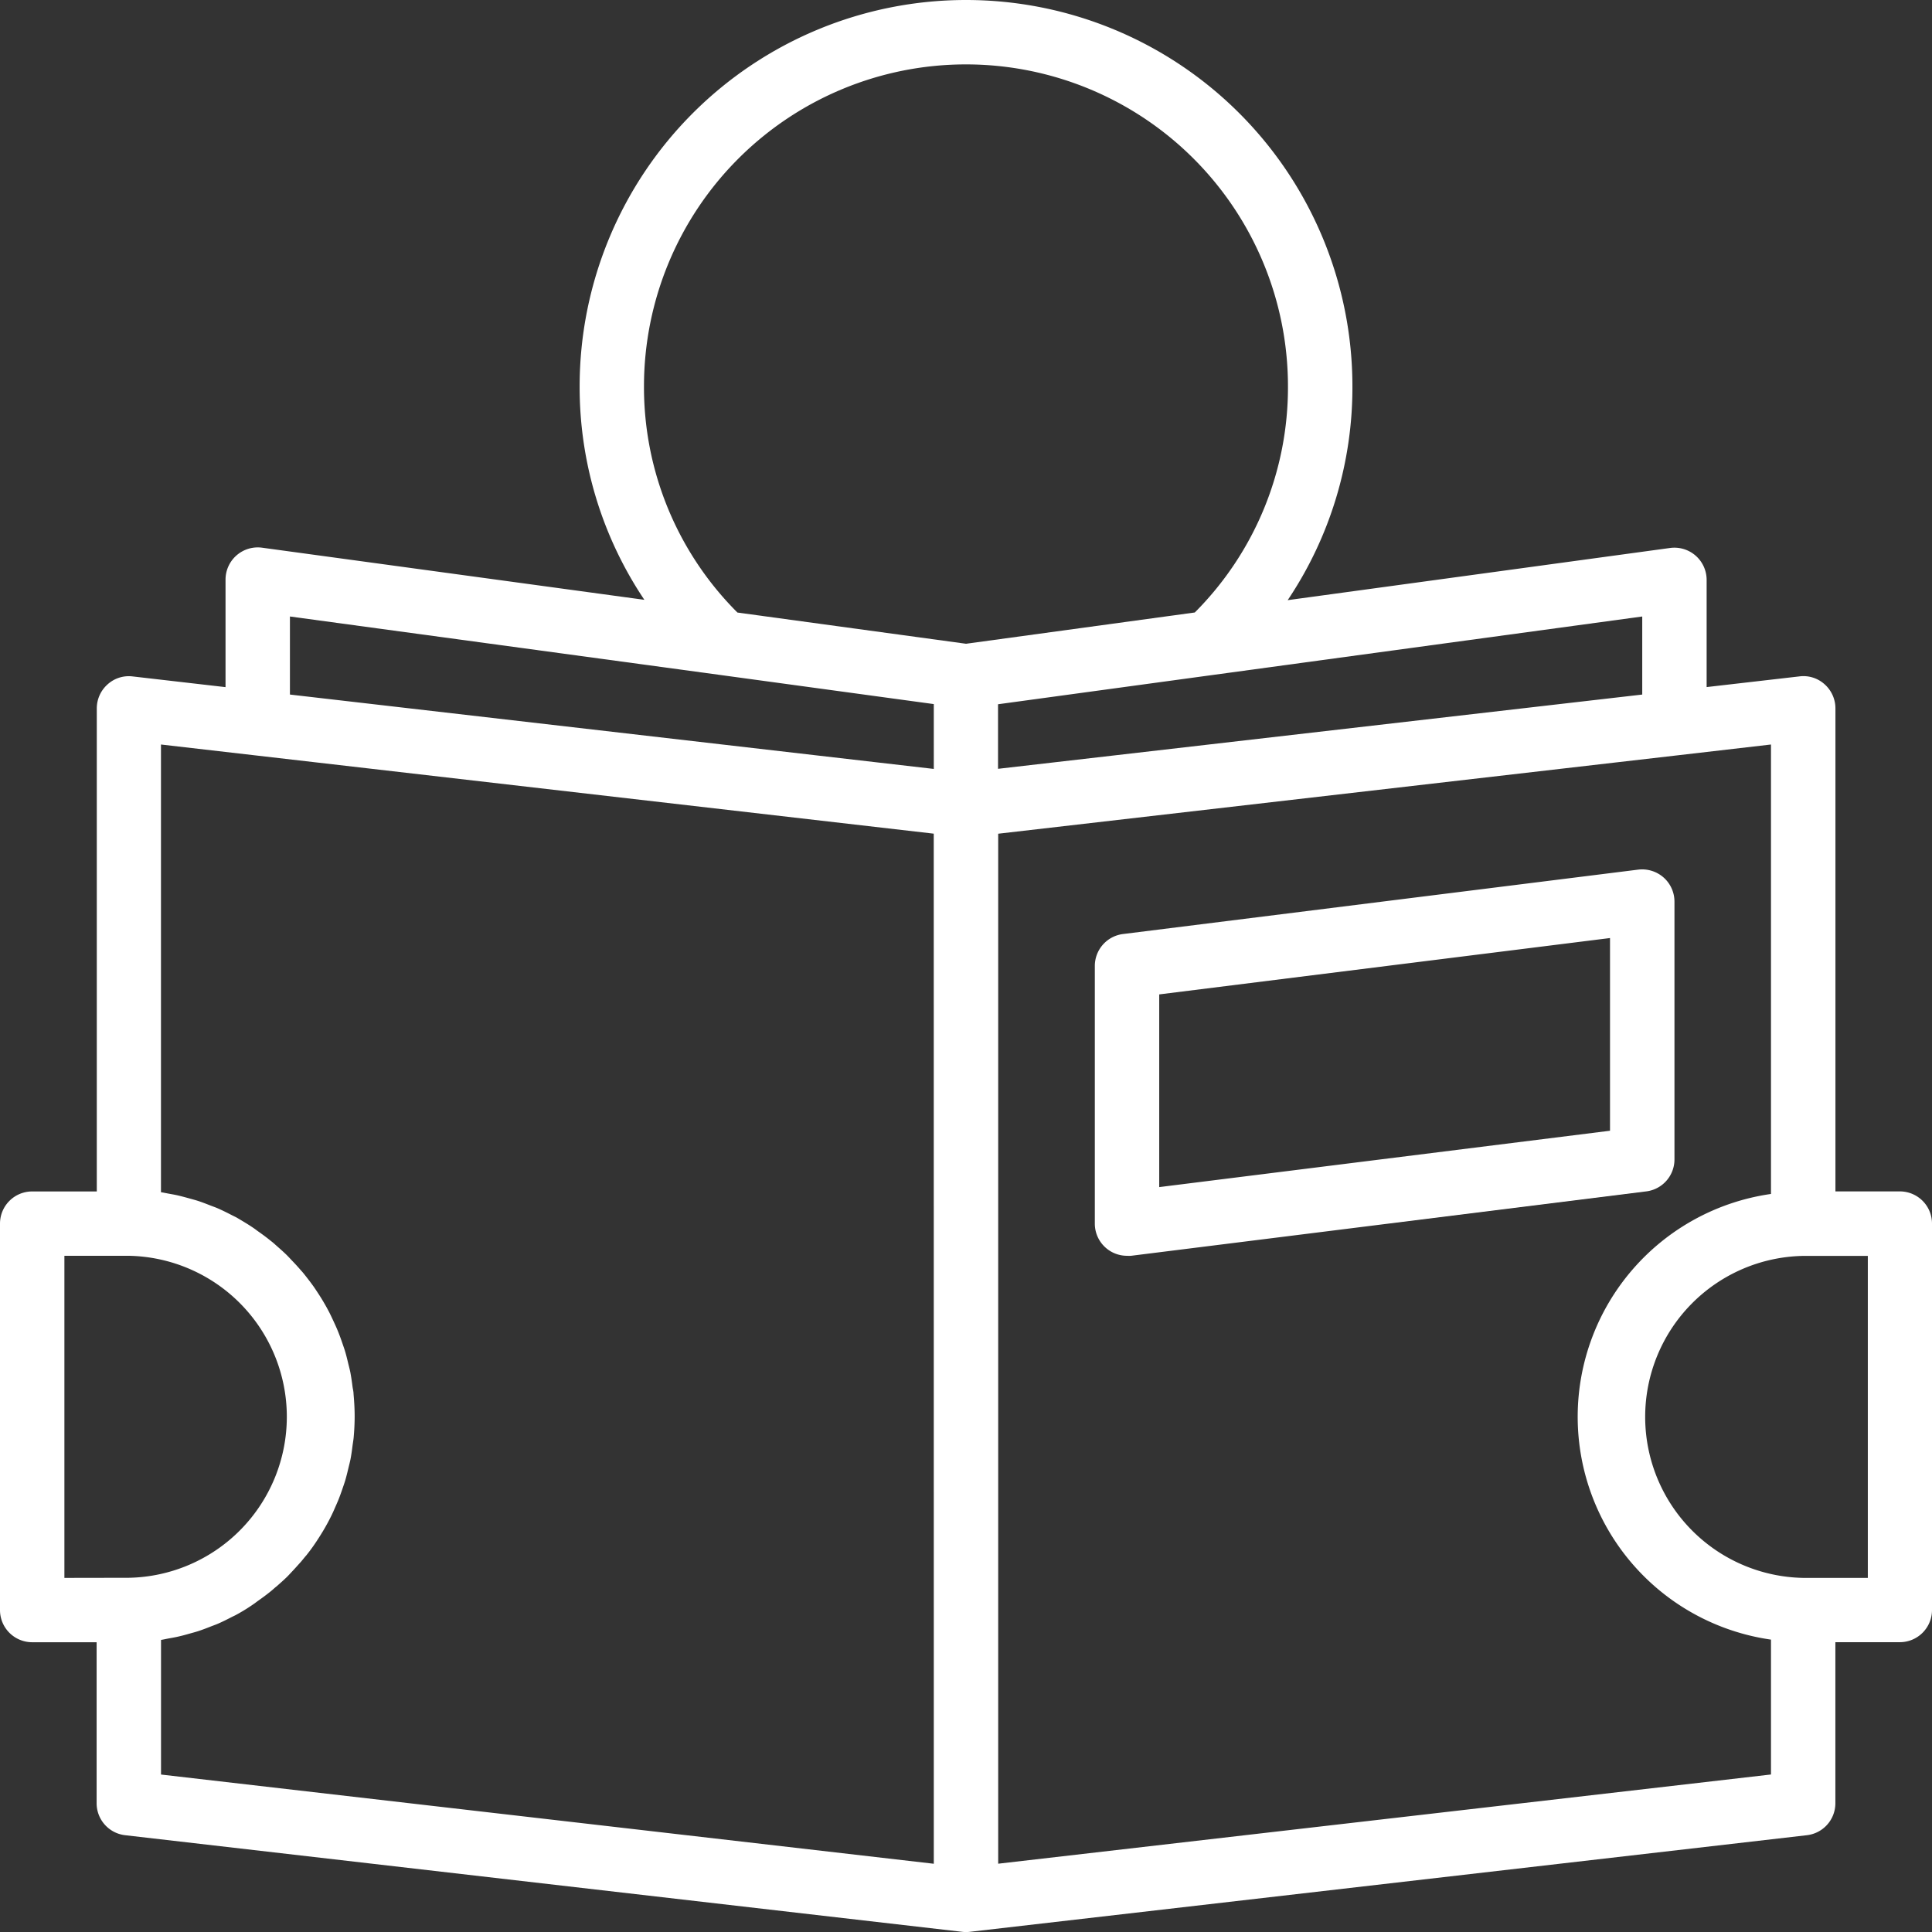
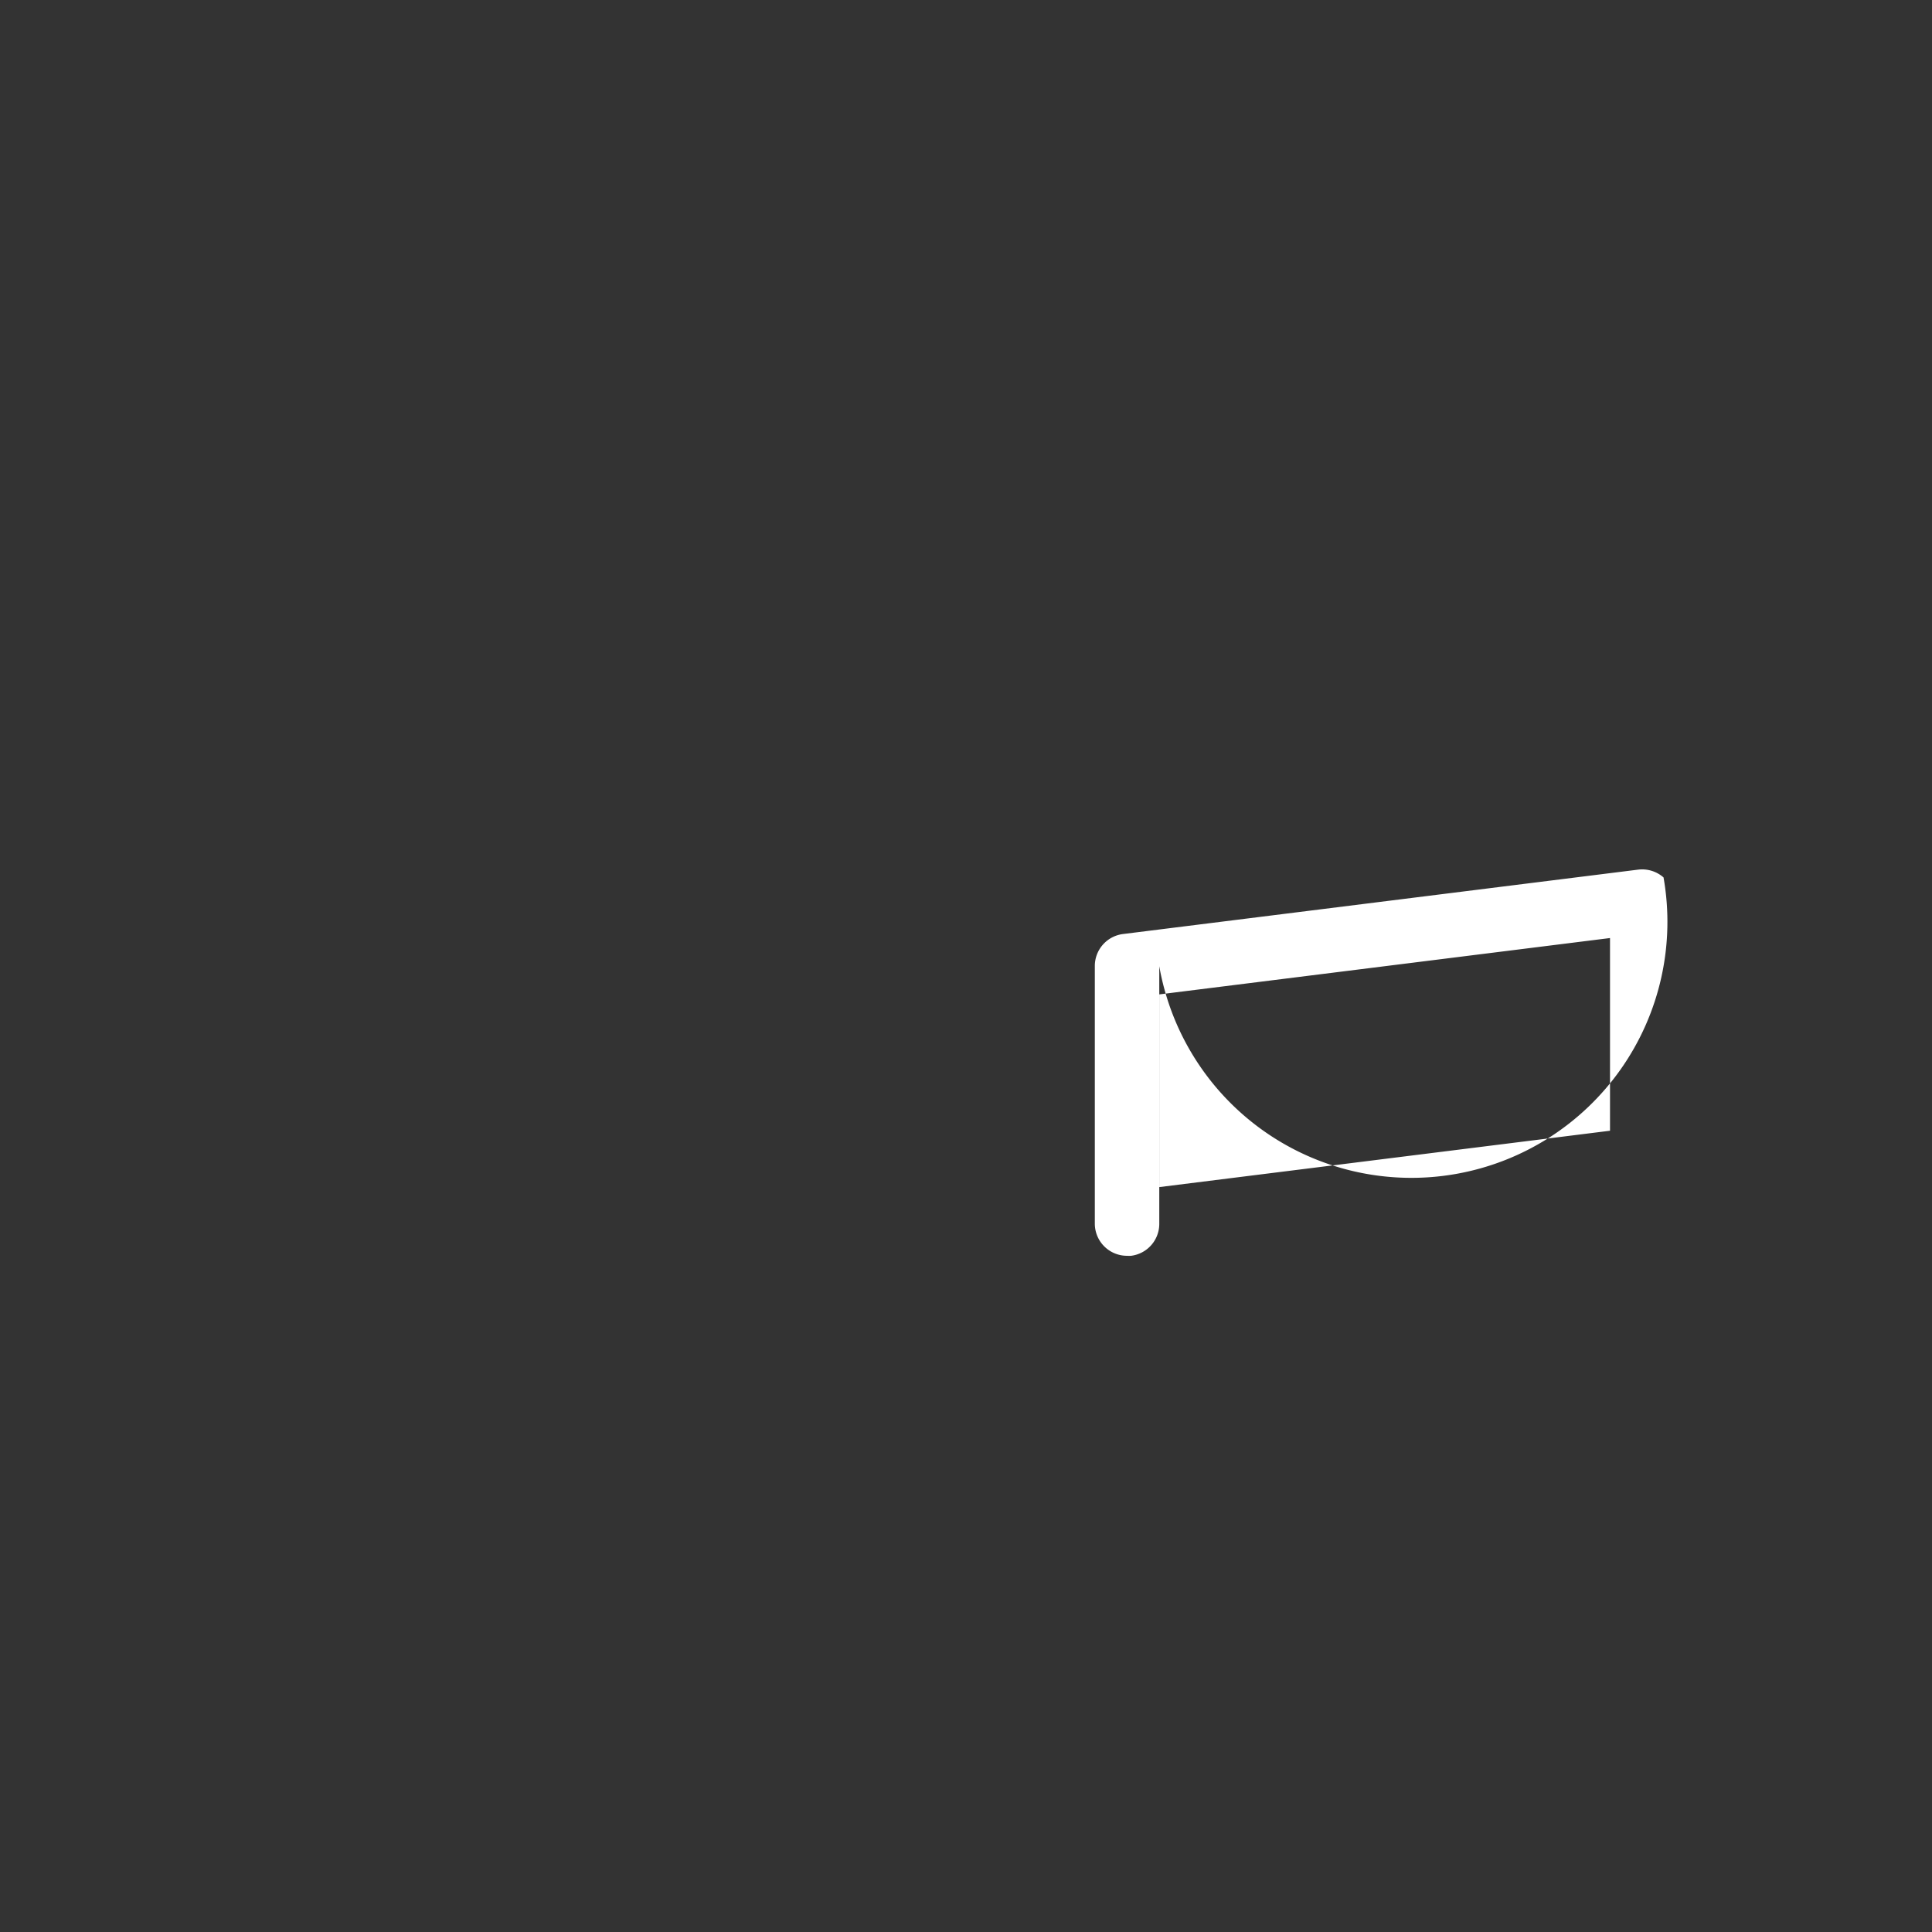
<svg xmlns="http://www.w3.org/2000/svg" width="34.651" height="34.651" viewBox="0 0 34.651 34.651">
  <rect x="0" y="0" width="34.651" height="34.651" fill="#333333" stroke="none" />
  <defs>
    <style>.a{fill:#fff;}</style>
  </defs>
-   <path class="a" d="M34.074,21.368H32.919V12.705a.578.578,0,0,0-.193-.431.565.565,0,0,0-.45-.143l-1.667.192V10.4a.578.578,0,0,0-.655-.572l-6.859.936A6.845,6.845,0,0,0,24.256,6.93a6.93,6.93,0,1,0-13.86,0,6.845,6.845,0,0,0,1.161,3.828L4.7,9.823a.578.578,0,0,0-.655.572v1.929l-1.666-.192a.566.566,0,0,0-.45.143.576.576,0,0,0-.193.431v8.663H.578A.577.577,0,0,0,0,21.946v6.93a.577.577,0,0,0,.578.578H1.733v2.888a.577.577,0,0,0,.511.573l15.015,1.733a.547.547,0,0,0,.133,0l15.015-1.733a.577.577,0,0,0,.511-.573V29.453h1.155a.577.577,0,0,0,.578-.578v-6.93A.577.577,0,0,0,34.074,21.368Zm-4.62-10.311v1.4L17.9,13.789V12.631l3.872-.528h0ZM1.155,28.3V22.523H2.31a2.888,2.888,0,0,1,0,5.775Zm15.593,5.127-13.86-1.6V29.412c.045-.006.088-.017.132-.025s.109-.019.162-.031c.074-.016.147-.036.22-.057.05-.014.1-.027.15-.043.076-.025.15-.053.225-.083.043-.017.087-.032.129-.05.086-.037.169-.079.252-.122.028-.014.058-.027.086-.043q.165-.09.321-.2l.051-.038c.084-.059.167-.12.247-.185.033-.027.064-.057.1-.085.061-.054.122-.107.181-.165.035-.034.067-.07.1-.105.052-.055.1-.11.153-.168.033-.039.064-.079.1-.12.046-.058.09-.116.132-.177.03-.043.059-.087.087-.131q.059-.091.113-.185c.027-.047.052-.093.077-.141.033-.064.065-.129.095-.2.022-.049.044-.1.064-.147.028-.069.053-.139.077-.209.017-.05.035-.1.05-.15.022-.075.04-.15.058-.226.012-.049.025-.1.035-.147.017-.085.028-.172.039-.258.006-.043.013-.084.018-.127.012-.128.019-.26.019-.394s-.008-.266-.02-.4c0-.043-.012-.085-.018-.127-.011-.087-.023-.173-.039-.258-.01-.05-.023-.1-.035-.147-.018-.076-.036-.152-.058-.226-.015-.051-.033-.1-.05-.15-.024-.07-.049-.14-.077-.209-.02-.05-.042-.1-.064-.147-.03-.066-.061-.132-.095-.2-.025-.047-.05-.095-.077-.141-.036-.063-.073-.124-.113-.185-.029-.044-.057-.088-.088-.132-.042-.06-.087-.118-.132-.176-.032-.04-.062-.08-.1-.12-.049-.058-.1-.113-.153-.168-.033-.035-.066-.071-.1-.105-.058-.057-.12-.111-.181-.165-.032-.028-.063-.058-.1-.085-.079-.065-.161-.125-.244-.183-.018-.013-.035-.027-.054-.04-.1-.07-.211-.135-.321-.2-.028-.015-.058-.028-.086-.043-.083-.043-.166-.084-.252-.122-.042-.018-.086-.033-.129-.05-.075-.029-.148-.058-.225-.083-.05-.016-.1-.029-.15-.043-.072-.02-.145-.04-.219-.057-.054-.012-.109-.021-.163-.031s-.087-.018-.131-.024V13.353l1.666.192,1.127.13,11.067,1.277Zm0-19.636L5.2,12.457v-1.4L12.876,12.1h0l3.872.528Zm.578-2.245-4.1-.56A5.712,5.712,0,0,1,11.55,6.93a5.775,5.775,0,1,1,11.55,0,5.712,5.712,0,0,1-1.671,4.055ZM31.763,31.826l-13.86,1.6V14.953l11.066-1.277,1.127-.13,1.667-.193v8.061a4.037,4.037,0,0,0,0,7.993ZM33.5,28.3H32.341a2.888,2.888,0,0,1,0-5.775H33.5Z" />
  <g transform="translate(19.636 15.594)">
-     <path class="a" d="M282.2,216.152a.583.583,0,0,0-.454-.14l-9.24,1.155a.577.577,0,0,0-.506.573v4.62a.577.577,0,0,0,.578.578.6.6,0,0,0,.072,0l9.24-1.155a.577.577,0,0,0,.506-.573v-4.62A.578.578,0,0,0,282.2,216.152Zm-.96,4.543-8.085,1.011v-3.456l8.085-1.011Z" transform="translate(-272 -216.009)" />
+     <path class="a" d="M282.2,216.152a.583.583,0,0,0-.454-.14l-9.24,1.155a.577.577,0,0,0-.506.573v4.62a.577.577,0,0,0,.578.578.6.6,0,0,0,.072,0a.577.577,0,0,0,.506-.573v-4.62A.578.578,0,0,0,282.2,216.152Zm-.96,4.543-8.085,1.011v-3.456l8.085-1.011Z" transform="translate(-272 -216.009)" />
  </g>
</svg>